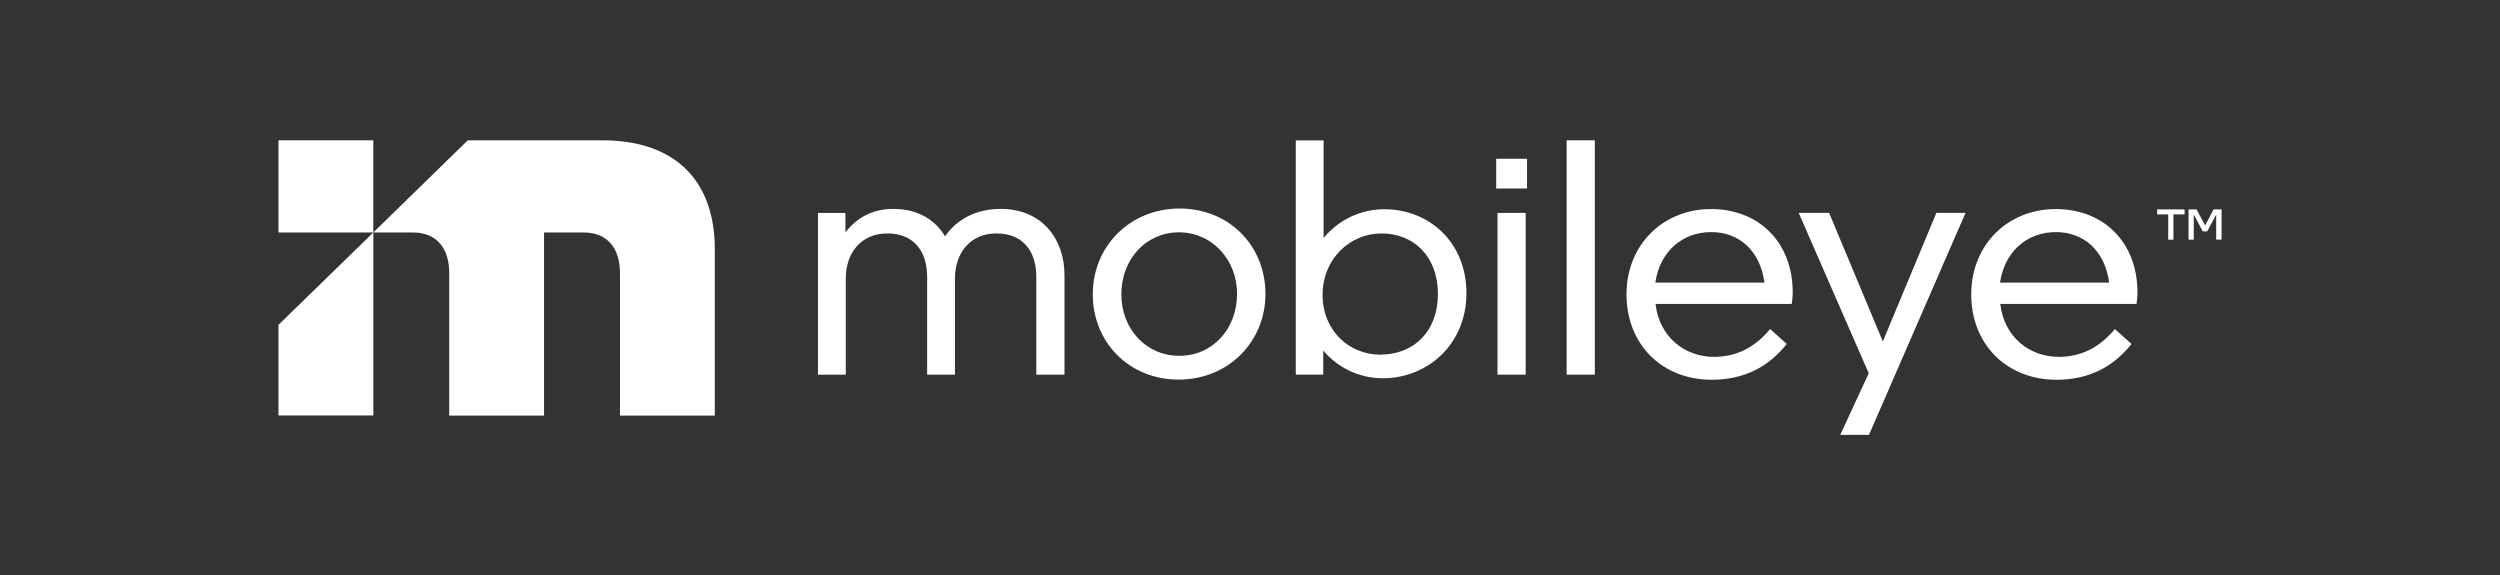
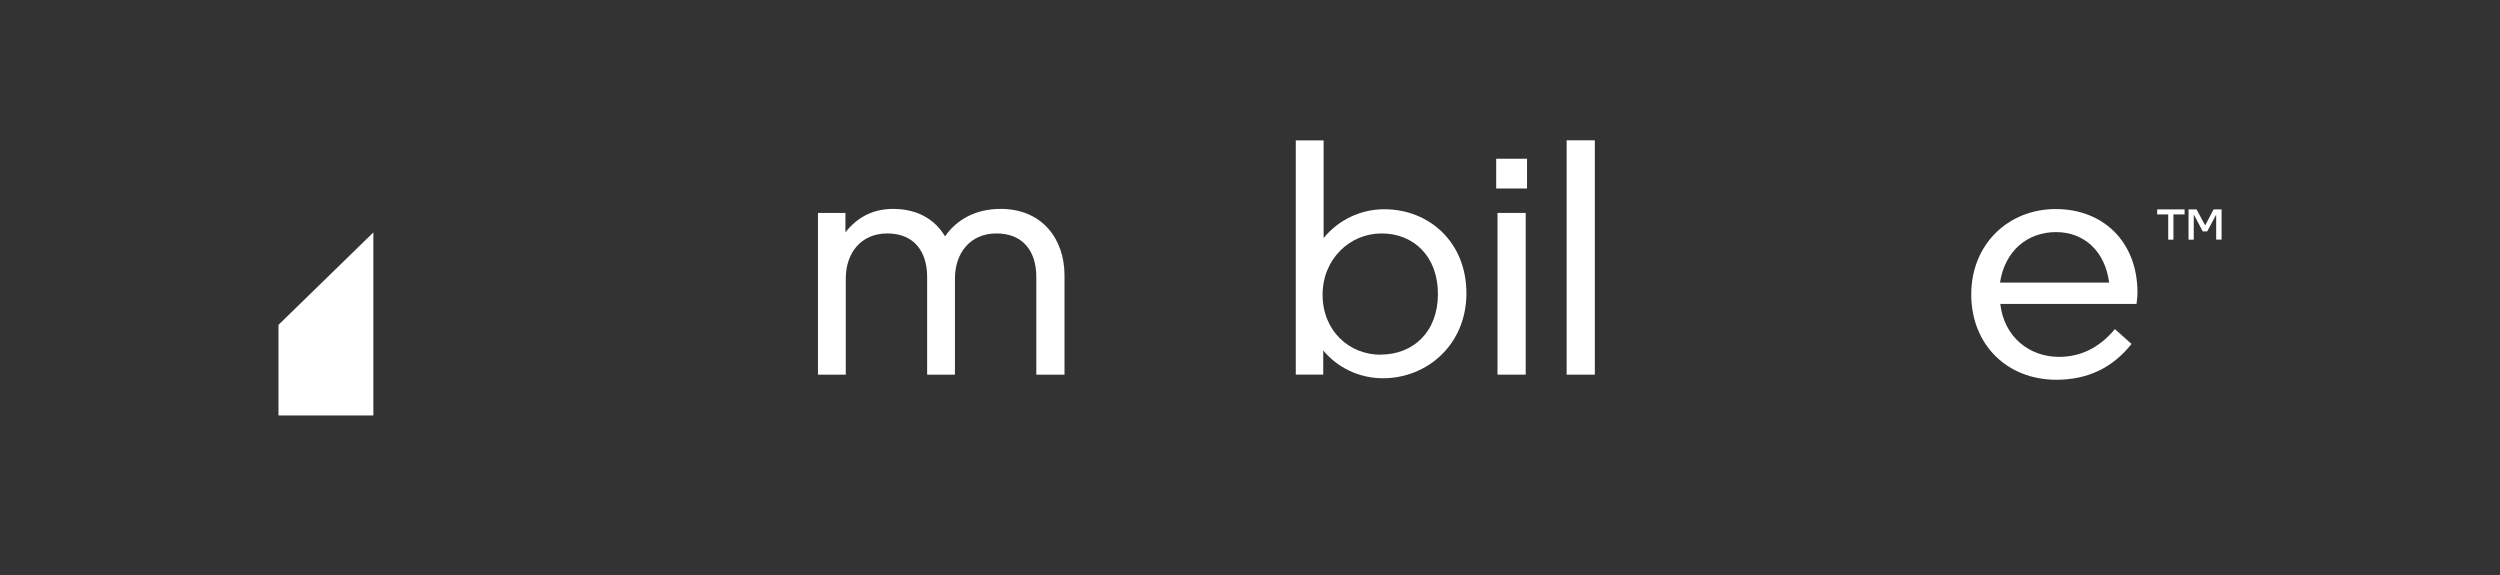
<svg xmlns="http://www.w3.org/2000/svg" id="uuid-d71d1548-c646-45fd-91ba-400c277c710d" viewBox="0 0 652 150">
  <rect x="0" y="0" width="652" height="150" fill="#333333" stroke="none" />
-   <path d="M157.03,36.59h-35.03l-24.64,24.04h10.39c6.18.03,9.41,4.15,9.41,10.61v37.15h24.73v-47.76h10.39c6.18.03,9.41,4.15,9.41,10.61v37.15h24.73v-43.39c0-17.35-9.75-28.41-29.39-28.41" style="fill:#fff; stroke-width:0px;" />
  <polygon points="72.63 84.72 72.63 108.35 97.37 108.35 97.37 60.62 72.63 84.72" style="fill:#fff; stroke-width:0px;" />
-   <rect x="72.63" y="36.59" width="24.73" height="24.04" style="fill:#fff; stroke-width:0px;" />
  <path d="M220.49,60.59c2.95-3.77,7-6.11,12.45-6.11,6.37,0,10.93,2.79,13.52,7.16,3.04-4.37,7.98-7.16,14.5-7.16,10.83,0,16.66,7.85,16.66,17.29v25.94h-7.35v-25.49c0-6.71-3.48-11.34-10.39-11.34s-10.83,5.16-10.83,11.78v25.05h-7.25v-25.49c0-6.71-3.48-11.34-10.39-11.34s-10.83,5.16-10.83,11.78v25.05h-7.25v-42.18h7.16s0,5.07,0,5.07Z" style="fill:#fff; stroke-width:0px;" />
-   <path d="M322.63,76.65c0-8.9-6.52-16.06-15.14-16.06s-15.04,7-15.04,16.15,6.52,16.06,15.14,16.06,15.04-7,15.04-16.15M285,76.74c0-12.57,9.75-22.36,22.64-22.36s22.39,9.69,22.39,22.26-9.75,22.36-22.64,22.36-22.39-9.69-22.39-22.26" style="fill:#fff; stroke-width:0px;" />
  <path d="M360.06,92.48c8.52,0,14.95-5.92,14.95-15.8s-6.37-15.8-14.69-15.8-15.39,6.71-15.39,15.99,6.81,15.64,15.14,15.64M337.95,36.62h7.25v25.46c3.77-4.62,9.5-7.51,15.83-7.51,11.56,0,21.41,8.46,21.41,21.91s-10.29,22.17-21.76,22.17c-6.08,0-11.81-2.69-15.58-7.25v6.3h-7.16v-61.12.03Z" style="fill:#fff; stroke-width:0px;" />
-   <path d="M397.9,97.71h-7.35v-42.18h7.35v42.18ZM398.25,49.16h-8.04v-7.76h8.04v7.76Z" style="fill:#fff; stroke-width:0px;" />
+   <path d="M397.9,97.71h-7.35v-42.18h7.35v42.18M398.25,49.16h-8.04v-7.76h8.04v7.76Z" style="fill:#fff; stroke-width:0px;" />
  <rect x="408.58" y="36.59" width="7.35" height="61.12" style="fill:#fff; stroke-width:0px;" />
-   <path d="M431.7,73.7h28.47c-1.08-8.2-6.52-13.17-13.87-13.17s-13.33,4.81-14.6,13.17M461.59,85.77l4.4,3.93c-4.85,6.11-11.27,9.34-19.6,9.34-12.89,0-22.2-9.18-22.2-22.26s9.66-22.26,22.04-22.26,21.31,8.55,21.31,21.76c0,1.14-.19,2.53-.25,2.98h-35.53c.98,8.55,7.51,13.81,15.3,13.81,5.45,0,10.39-2.19,14.6-7.25" style="fill:#fff; stroke-width:0px;" />
-   <polygon points="505.01 55.52 491.04 89.06 477.04 55.52 469.1 55.52 487.37 97.36 479.93 113.41 487.43 113.41 512.61 55.52 505.01 55.52" style="fill:#fff; stroke-width:0px;" />
  <path d="M521.6,73.7h28.47c-1.08-8.2-6.52-13.17-13.87-13.17s-13.33,4.81-14.6,13.17M551.5,85.77l4.4,3.93c-4.85,6.11-11.27,9.34-19.6,9.34-12.89,0-22.2-9.18-22.2-22.26s9.66-22.26,22.04-22.26,21.31,8.55,21.31,21.76c0,1.14-.19,2.53-.25,2.98h-35.53c.98,8.55,7.51,13.81,15.3,13.81,5.45,0,10.39-2.19,14.6-7.25" style="fill:#fff; stroke-width:0px;" />
  <path d="M579.34,62.49h-1.36v-6.52l-2.34,4.37h-1.17l-2.34-4.43v6.59h-1.36v-7.89h2.09l2.25,4.18,2.19-4.18h2.09v7.89h-.03ZM562.61,54.61h7.13v1.3h-2.91v6.59h-1.36v-6.59h-2.88v-1.3h.03Z" style="fill:#fff; stroke-width:0px;" />
</svg>